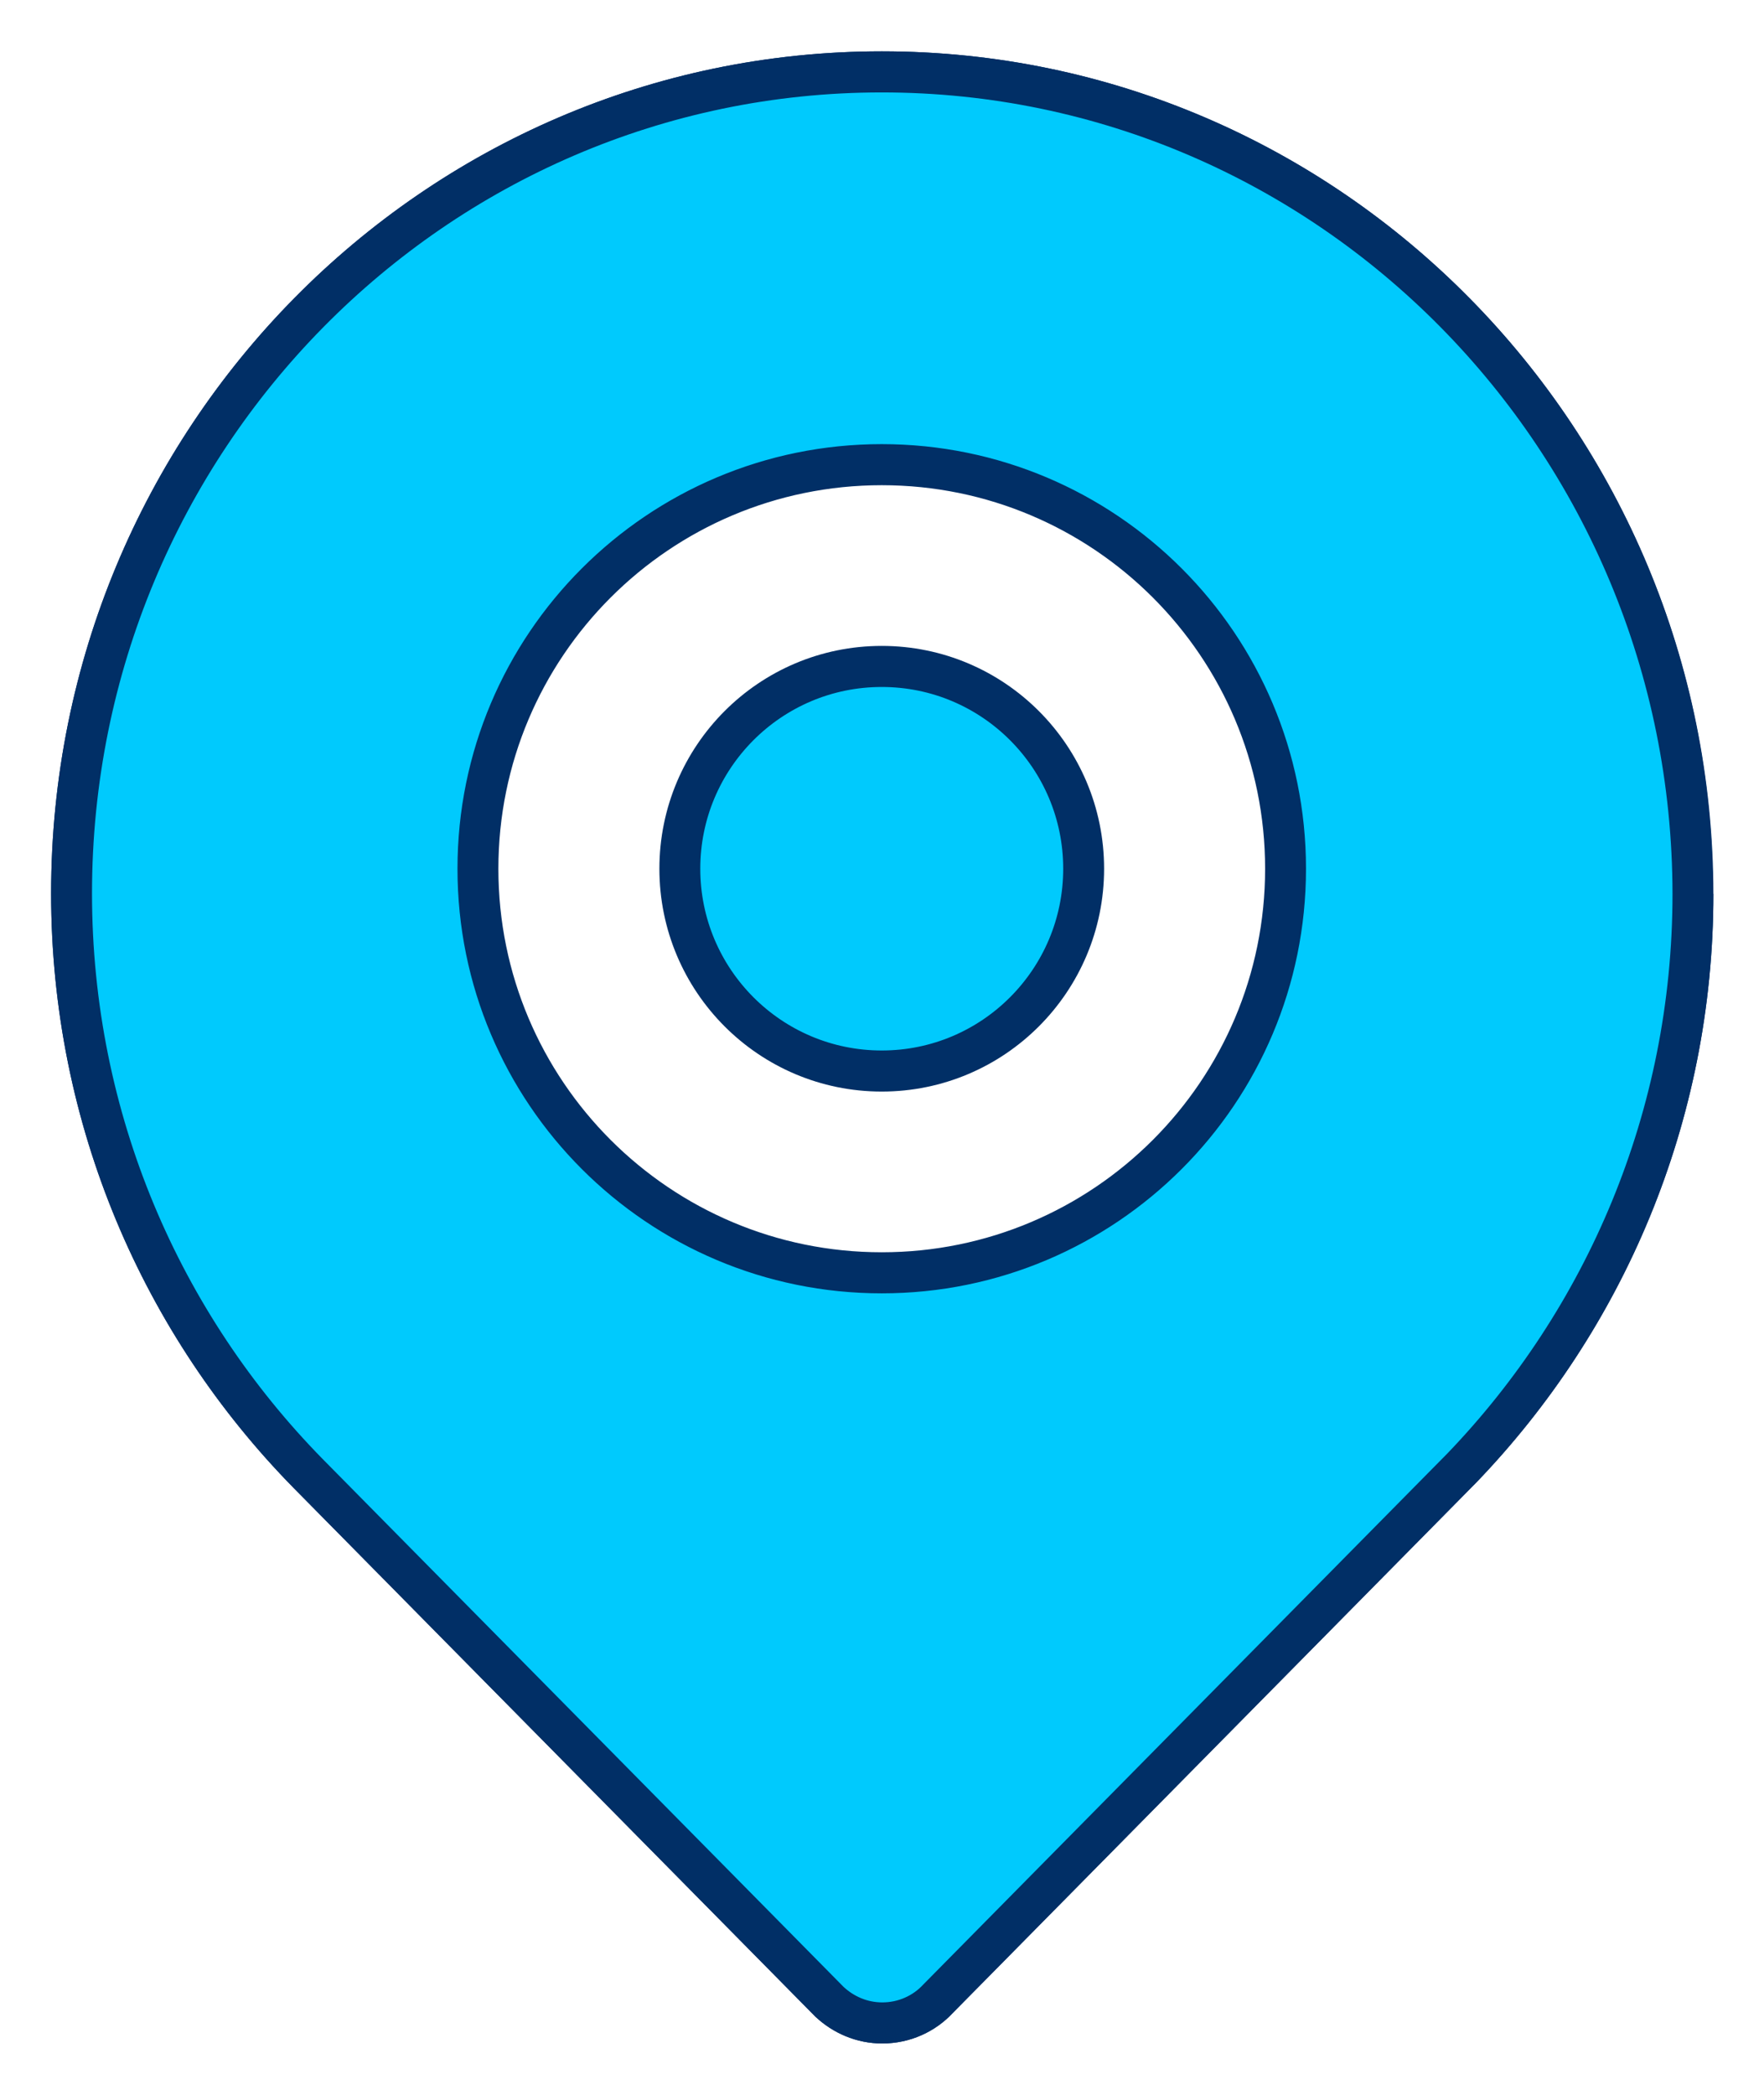
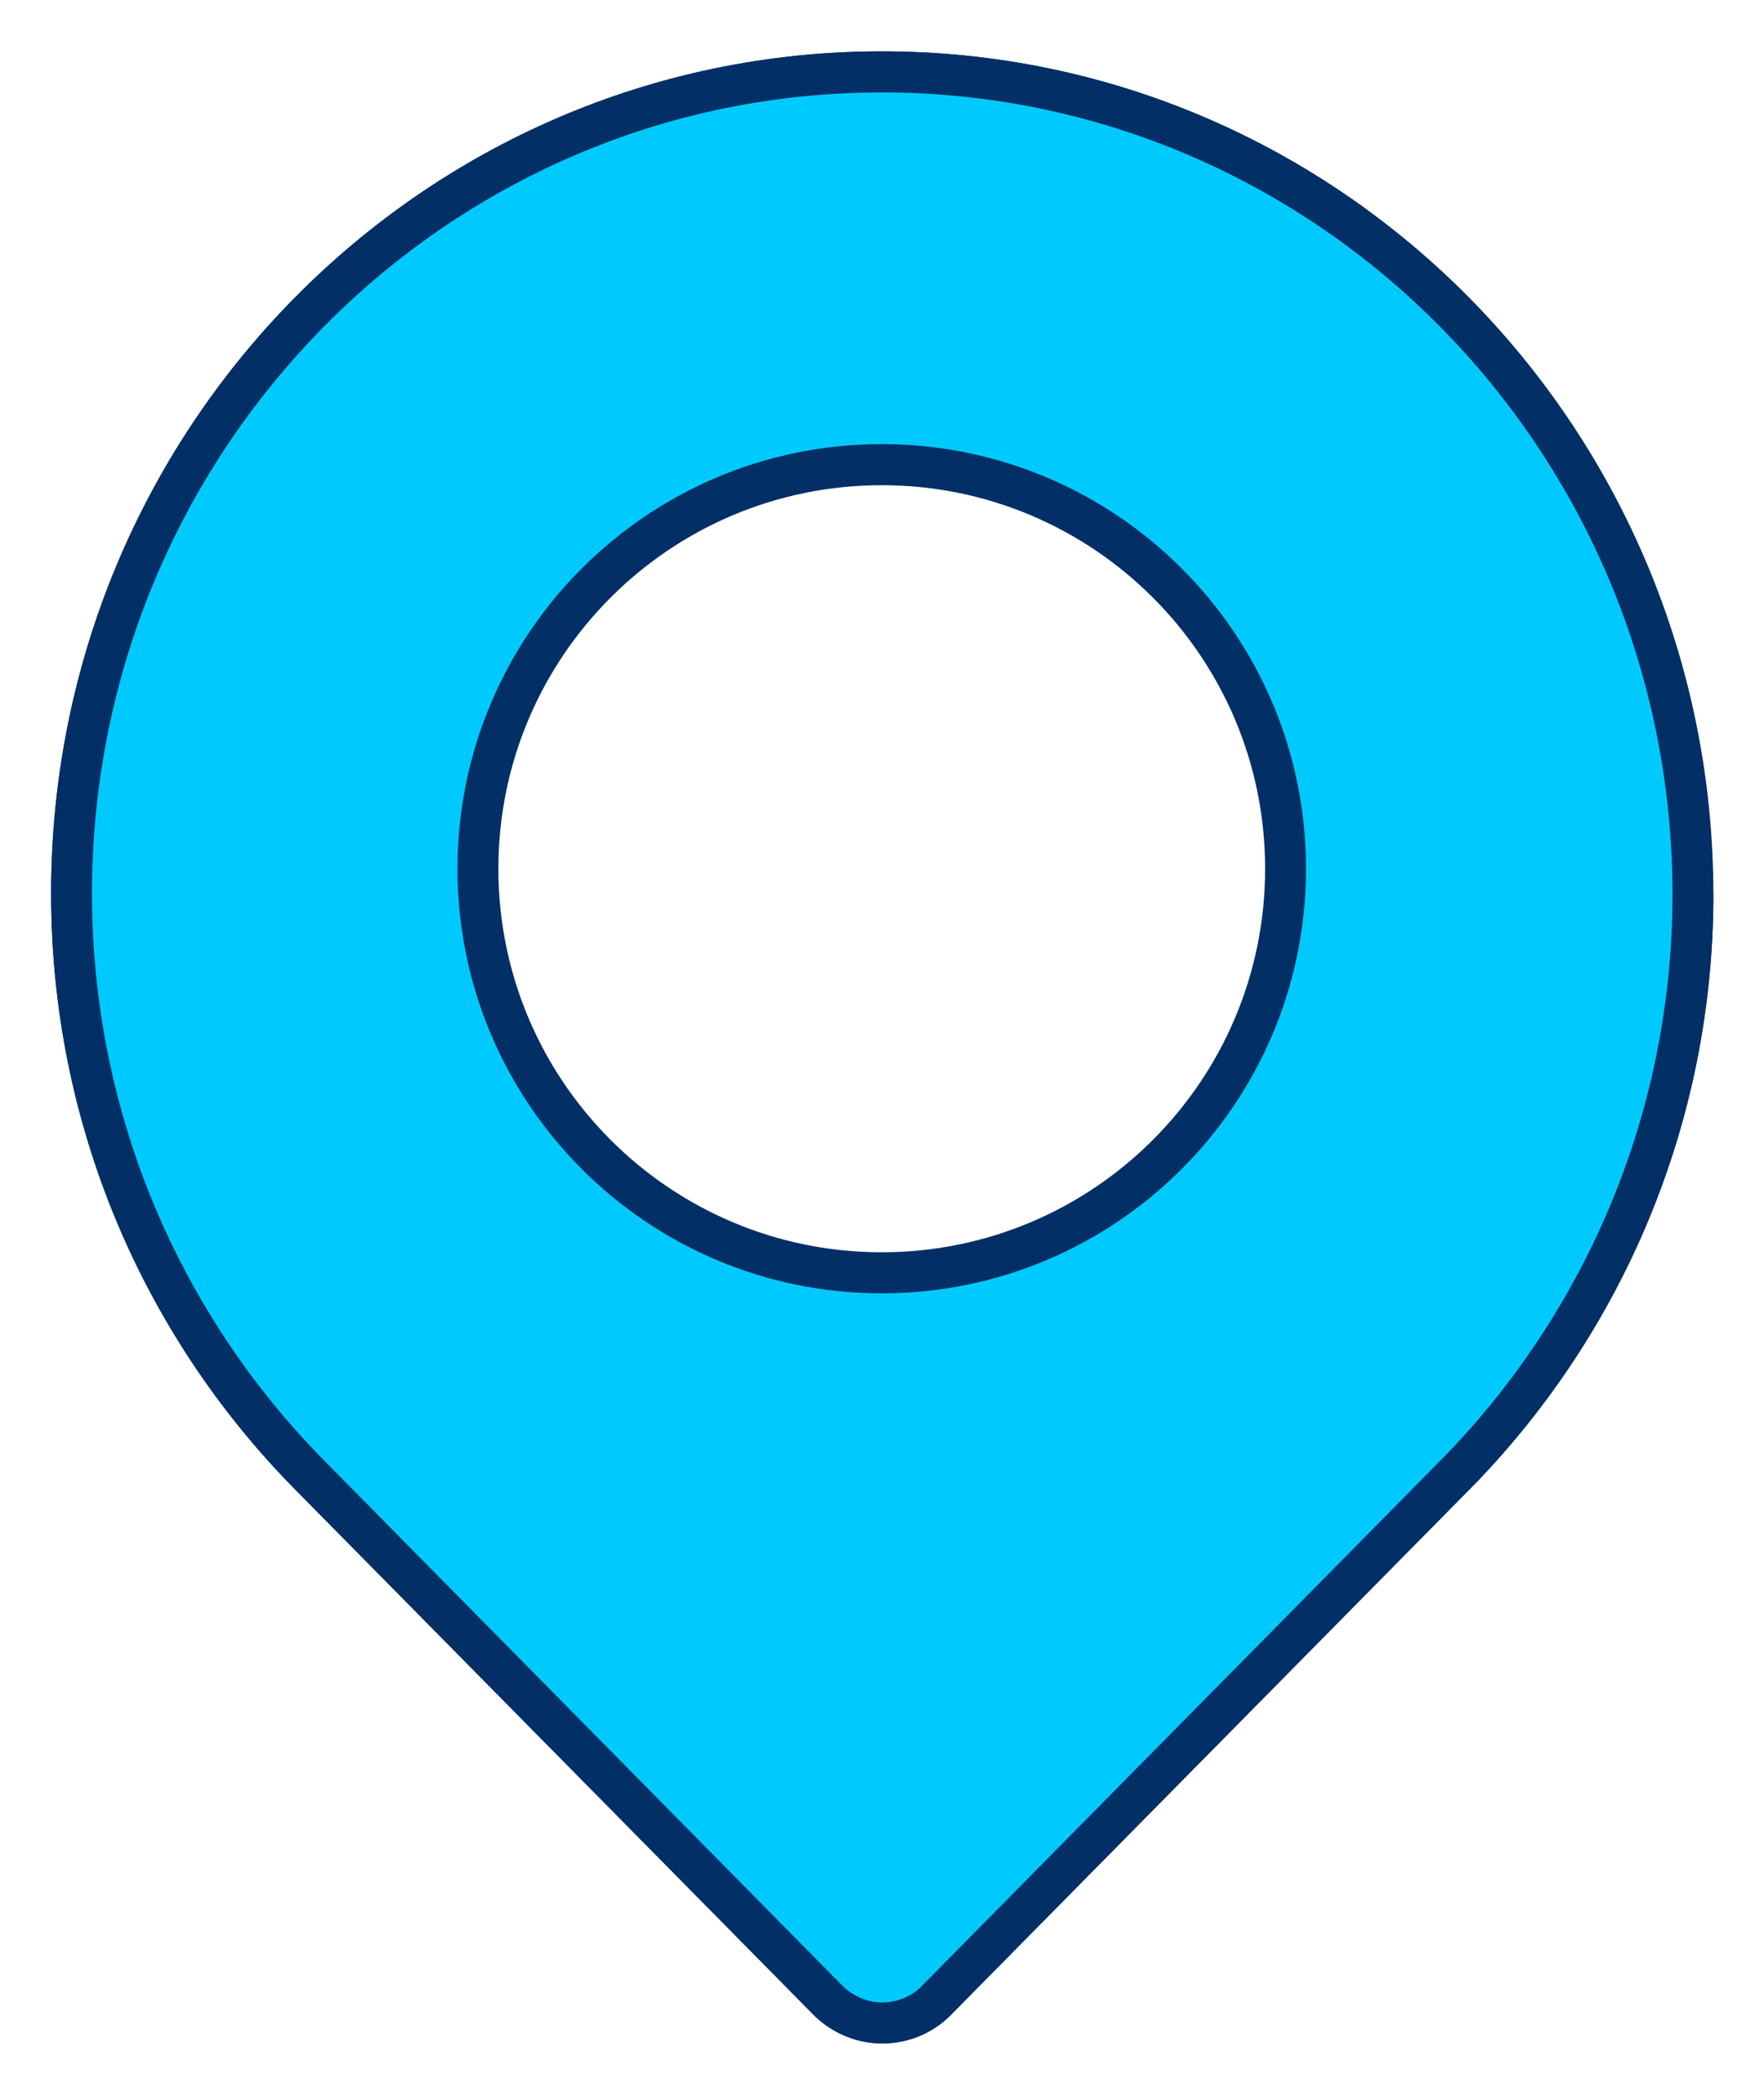
<svg xmlns="http://www.w3.org/2000/svg" version="1.2" overflow="visible" preserveAspectRatio="none" viewBox="0 0 34.51 40.8" id="Layer_1_1741787177594" width="32" height="38">
  <g transform="translate(1, 1)">
    <defs>
      <style>
      .cls-1_1741787177594 {
        fill: #00cafd;
        stroke-linecap: round;
        stroke-linejoin: round;
      }

      .cls-1_1741787177594, .cls-2_1741787177594 {
        stroke: #012f66;
        stroke-width: .8px;
      }

      .cls-2_1741787177594 {
        fill: none;
        stroke-miterlimit: 10;
      }
    </style>
    </defs>
    <path d="M32.11,16.4C32.11,7.57,25.01.4,16.25.4S.4,7.57.4,16.4c0,4.41,1.77,8.4,4.63,11.3h0l10.2,10.29c.27.25.63.41,1.03.41.43,0,.82-.18,1.09-.47h0l10.25-10.34h0c2.79-2.89,4.52-6.83,4.52-11.18" class="cls-2_1741787177594" vector-effect="non-scaling-stroke" />
    <path d="M16.25.4C7.5.4.4,7.57.4,16.4c0,4.41,1.77,8.4,4.63,11.3l10.2,10.29c.27.25.63.41,1.03.41.43,0,.82-.18,1.09-.47l10.25-10.34c2.79-2.89,4.52-6.83,4.52-11.18h0C32.11,7.57,25.01.4,16.25.4ZM16.25,23.79c-4.36,0-7.9-3.52-7.9-7.87s3.54-7.87,7.9-7.87,7.9,3.52,7.9,7.87-3.54,7.87-7.9,7.87Z" class="cls-1_1741787177594" vector-effect="non-scaling-stroke" />
-     <ellipse ry="3.94" rx="3.95" cy="15.92" cx="16.25" class="cls-1_1741787177594" vector-effect="non-scaling-stroke" />
  </g>
</svg>